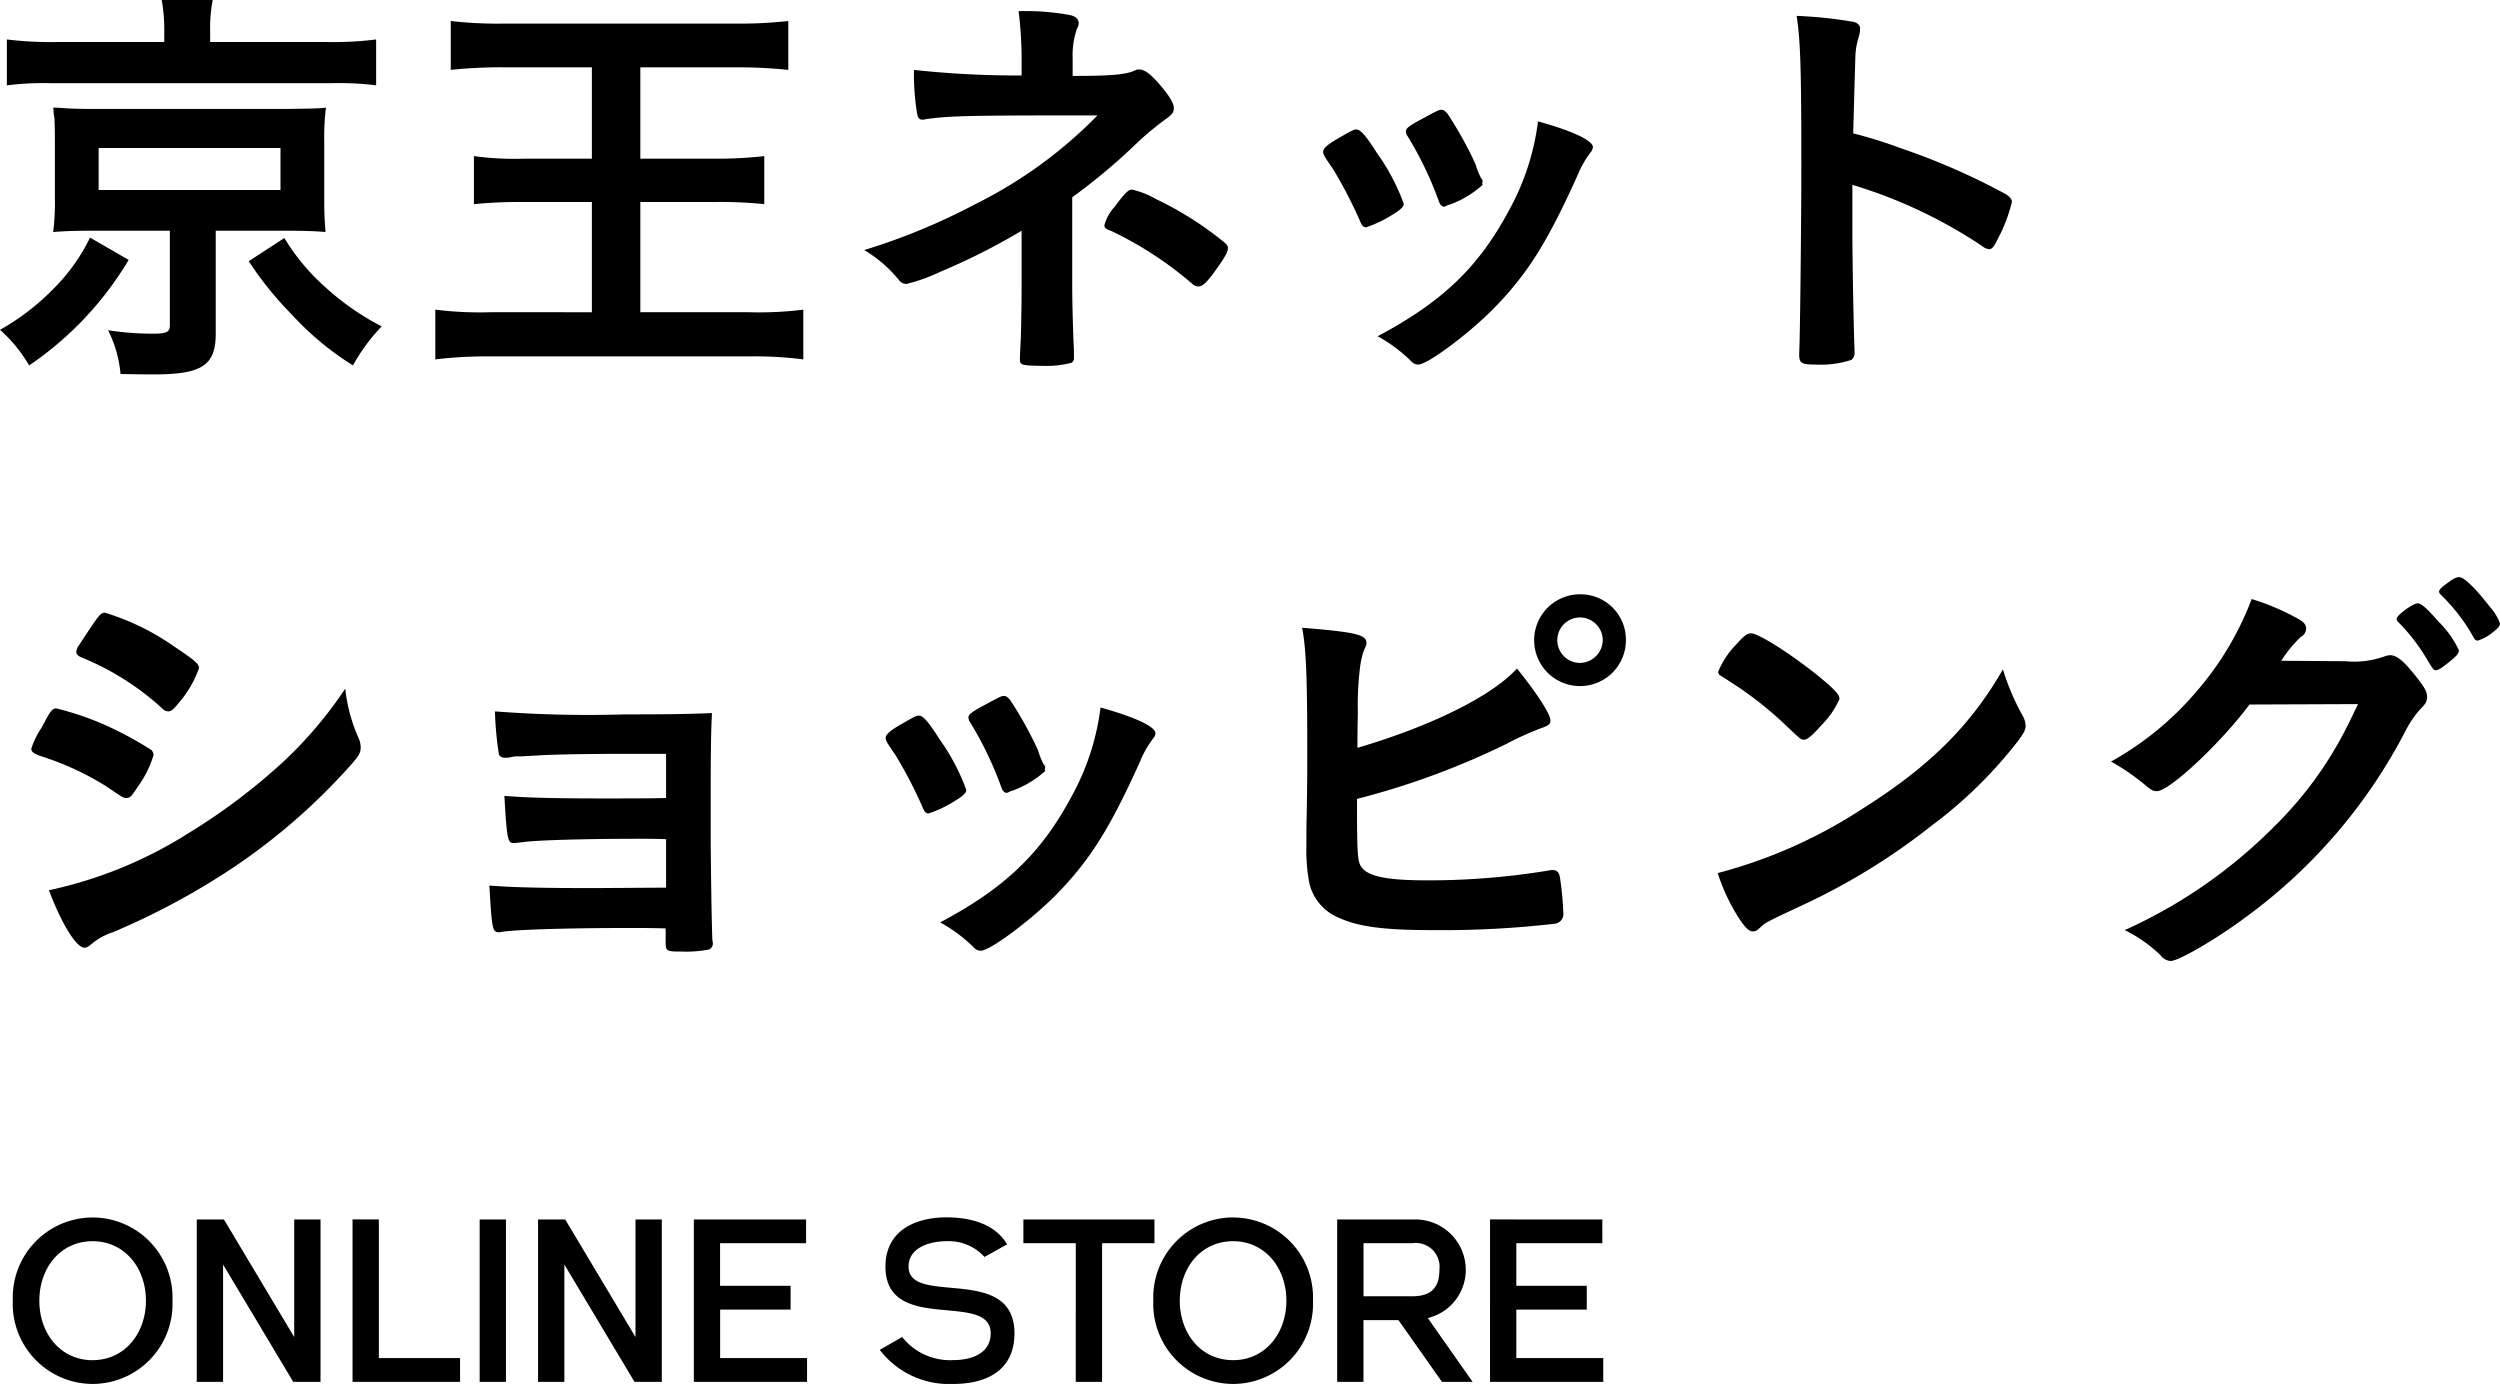
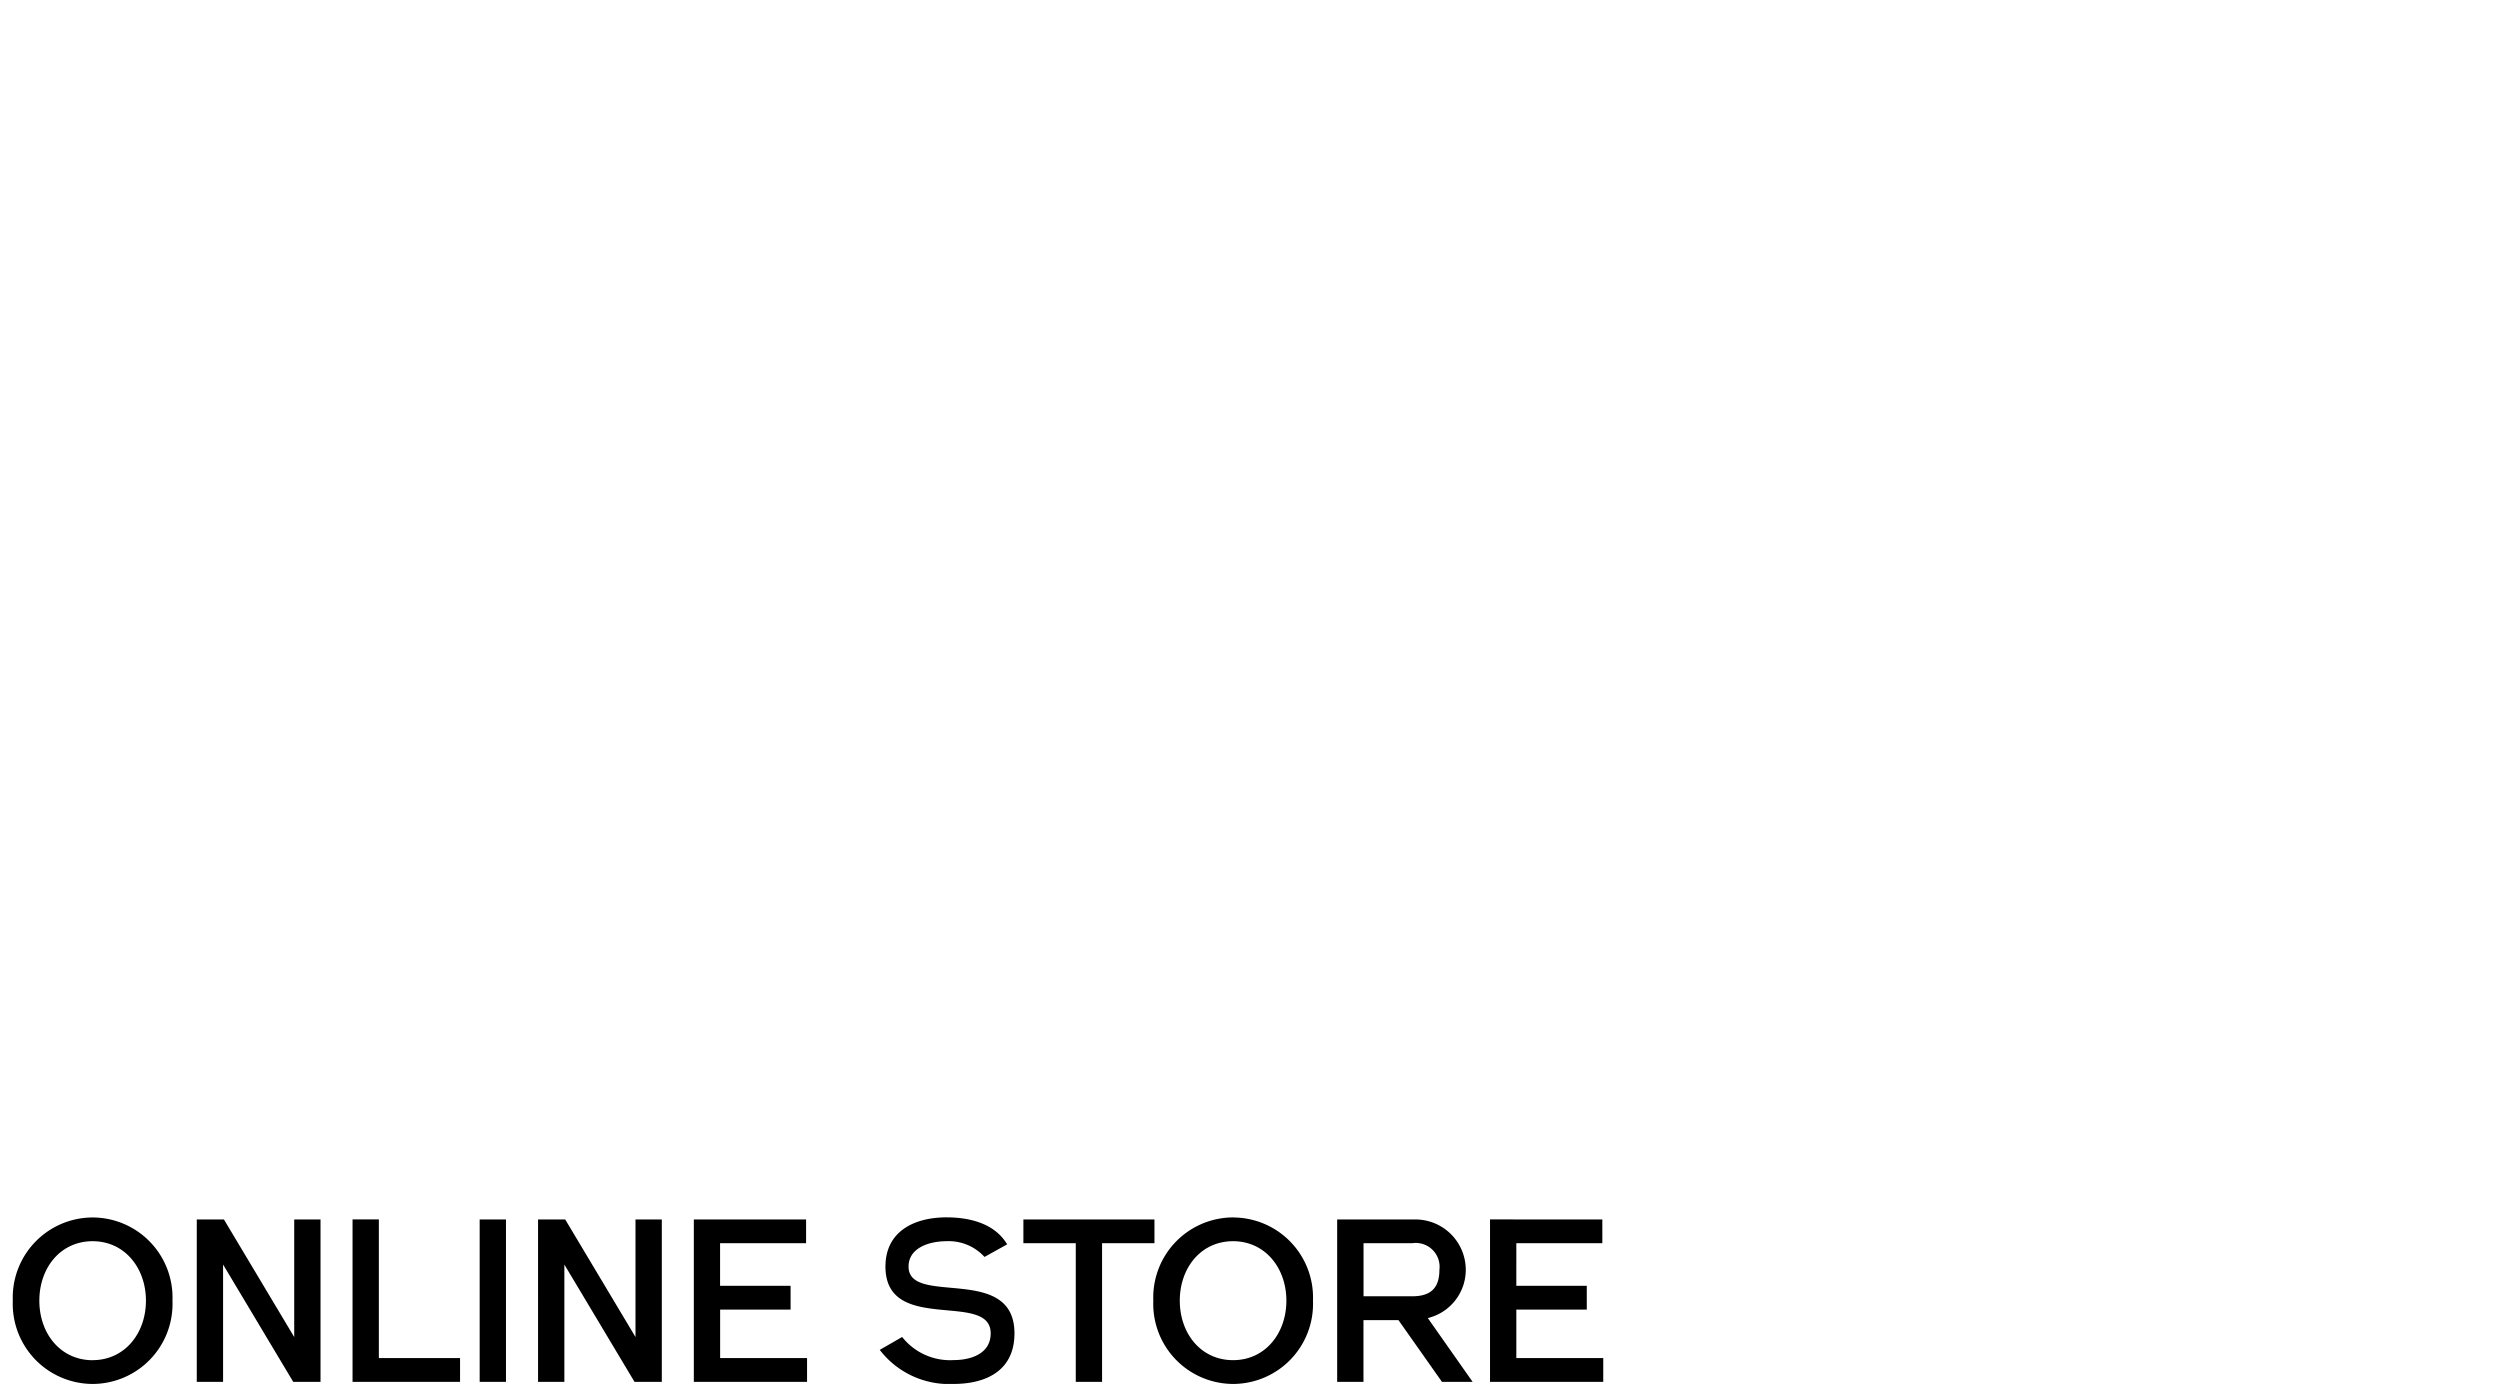
<svg xmlns="http://www.w3.org/2000/svg" width="174.87" height="96.804" viewBox="0 0 174.87 96.804">
  <g id="グループ_8677" data-name="グループ 8677" transform="translate(-132.68 -4565.23)">
-     <path id="パス_54550" data-name="パス 54550" d="M13.17-21.72H5.64a25.2,25.2,0,0,1-3.48-.18v3.21a20.472,20.472,0,0,1,3.12-.15H24.81a20.886,20.886,0,0,1,3.18.15V-21.9a24.138,24.138,0,0,1-3.36.18H16.38v-.84a10.12,10.12,0,0,1,.18-2.1H12.99a11.415,11.415,0,0,1,.18,2.1Zm.39,13.2v6.6c0,.48-.21.6-1.17.6a20.587,20.587,0,0,1-3.15-.24,8.427,8.427,0,0,1,.87,3.06c1.65.03,1.98.03,2.31.03,3.39,0,4.35-.63,4.35-2.85v-7.2h5.07c1.08,0,2.01.03,2.61.09-.06-.78-.09-1.32-.09-2.28v-4.11a16.233,16.233,0,0,1,.12-2.31c-.66.06-.66.06-2.64.09H7.98c-.66,0-1.65-.03-1.89-.06-.45-.03-.45-.03-.69-.03a1.722,1.722,0,0,1,.03.36c.03.21.06.36.06.39,0,.06.03.6.03,1.56v4.11A16.59,16.59,0,0,1,5.4-8.43c.78-.06,1.35-.09,2.58-.09ZM8.58-14.31H21.3v2.94H8.58Zm-.6,6.27A13.229,13.229,0,0,1,5.46-4.5,16.522,16.522,0,0,1,1.68-1.59,10.165,10.165,0,0,1,3.72.9a23.35,23.35,0,0,0,6.96-7.38Zm11.1,1.65a23.747,23.747,0,0,0,3,3.72A20.552,20.552,0,0,0,26.37.9a12.827,12.827,0,0,1,2.01-2.73,18.191,18.191,0,0,1-3.93-2.73,14.97,14.97,0,0,1-2.88-3.45Zm24-13.56v6.39H38.34a21.366,21.366,0,0,1-3.51-.18v3.36a32.457,32.457,0,0,1,3.54-.15h4.71v7.71H35.97A25.155,25.155,0,0,1,32.13-3V.48A29.606,29.606,0,0,1,35.97.27H54.12a26.146,26.146,0,0,1,3.75.21V-3a24.947,24.947,0,0,1-3.81.18H46.47v-7.71h5.19a30.037,30.037,0,0,1,3.48.15v-3.36a29.452,29.452,0,0,1-3.48.18H46.47v-6.39h6.48a33.806,33.806,0,0,1,3.87.18v-3.42a31.7,31.7,0,0,1-3.87.18H36.99a29.086,29.086,0,0,1-3.78-.18v3.42a32.732,32.732,0,0,1,3.87-.18ZM73.14-5.1c0,1.77-.03,3.3-.06,4.2C73.02.21,73.02.24,73.02.51c.03.36.09.39,1.41.42h.21A6.924,6.924,0,0,0,76.62.72.363.363,0,0,0,76.8.36V.12c0-.12,0-.42-.03-.9-.03-.66-.09-2.79-.09-3.72v-6.36a42.325,42.325,0,0,0,4.26-3.54,20.9,20.9,0,0,1,2.31-1.95c.39-.27.54-.45.54-.75,0-.33-.3-.84-1.02-1.68-.6-.69-1.02-1.02-1.41-1.02a.445.445,0,0,0-.21.03c-.66.33-1.65.42-4.44.42v-1.23a5.682,5.682,0,0,1,.3-2.07.806.806,0,0,0,.12-.39c0-.3-.21-.48-.63-.57a17.119,17.119,0,0,0-3.57-.27,27.563,27.563,0,0,1,.21,3.24v1.26a67.5,67.5,0,0,1-7.53-.39,17.152,17.152,0,0,0,.21,3c.06.36.15.48.39.48a.586.586,0,0,0,.21-.03c1.62-.24,3-.27,12.03-.27a31.587,31.587,0,0,1-8.55,6.21,44.157,44.157,0,0,1-7.77,3.21,9.179,9.179,0,0,1,2.43,2.1.638.638,0,0,0,.54.27,12.738,12.738,0,0,0,2.4-.87,44.947,44.947,0,0,0,5.64-2.85Zm5.79-3.81c0,.18.09.27.45.39a25.469,25.469,0,0,1,5.67,3.69.678.678,0,0,0,.45.21c.27,0,.54-.24,1.02-.87.84-1.17,1.05-1.53,1.05-1.83,0-.12-.06-.24-.33-.45a23.5,23.5,0,0,0-4.71-2.97,5.819,5.819,0,0,0-1.68-.66c-.24,0-.51.27-1.2,1.2A3.147,3.147,0,0,0,78.93-8.91Zm18.3.15a8.089,8.089,0,0,0,1.83-.87c.6-.36.81-.57.81-.78a14.811,14.811,0,0,0-1.89-3.57c-.72-1.14-1.11-1.59-1.38-1.62-.18-.03-.3.03-1.23.57-.81.45-1.14.75-1.14.99,0,.18.09.33.69,1.2a31.563,31.563,0,0,1,1.86,3.57C96.93-8.88,97.05-8.76,97.23-8.76Zm8.13-3.06.03-.18a.378.378,0,0,0-.12-.21,5.89,5.89,0,0,1-.39-.99,26.768,26.768,0,0,0-1.95-3.51c-.21-.21-.27-.27-.42-.27-.18,0-.24.03-1.35.63-.9.48-1.14.66-1.14.87.03.21.03.21.09.3a24.648,24.648,0,0,1,2.19,4.53c.09.3.24.45.39.45a1.18,1.18,0,0,0,.18-.06c0-.03.12-.06.3-.12a6.979,6.979,0,0,0,2.22-1.35Zm3.9-4.35a17.317,17.317,0,0,1-2.07,6.3c-2.1,3.9-4.62,6.33-9.15,8.73A10.3,10.3,0,0,1,100.38.6a.675.675,0,0,0,.51.24c.63,0,3.42-2.07,5.19-3.84,2.4-2.43,3.81-4.65,5.97-9.45a6.943,6.943,0,0,1,.87-1.53.645.645,0,0,0,.18-.39C113.1-14.82,111.75-15.48,109.26-16.17Zm21.99,4.44a33.817,33.817,0,0,1,9.09,4.29.886.886,0,0,0,.48.21c.18,0,.33-.15.57-.66a11.146,11.146,0,0,0,1.02-2.64c0-.18-.12-.33-.36-.51a46.918,46.918,0,0,0-7.38-3.24,31.775,31.775,0,0,0-3.36-1.05c.09-3.54.15-5.34.15-5.4a5.015,5.015,0,0,1,.21-1.26,2.316,2.316,0,0,0,.12-.66c0-.24-.15-.39-.45-.48a30.714,30.714,0,0,0-3.99-.42c.27,1.74.33,3.69.33,10.59,0,3.57-.09,12.21-.15,12.99V.15c0,.6.18.69,1.14.69a6.874,6.874,0,0,0,2.52-.33.633.633,0,0,0,.21-.57V-.21c-.06-1.41-.15-6.3-.15-8.13ZM25.83,23.51a28.92,28.92,0,0,1-4.32,5.1,42.306,42.306,0,0,1-6.6,4.98A29.9,29.9,0,0,1,5.1,37.61c.9,2.37,1.92,4.02,2.49,4.02.15,0,.24-.06.51-.27a4.329,4.329,0,0,1,1.47-.81,50.658,50.658,0,0,0,8.52-4.59,43.29,43.29,0,0,0,8.1-7.08c.57-.63.72-.87.72-1.26a1.664,1.664,0,0,0-.15-.66A11.449,11.449,0,0,1,25.83,23.51ZM12.42,28.16a.554.554,0,0,0-.15-.36,24.389,24.389,0,0,0-2.28-1.29,20.12,20.12,0,0,0-4.38-1.62c-.24,0-.39.18-.72.78-.06.15-.18.33-.3.57a5.519,5.519,0,0,0-.72,1.47c0,.21.15.33.63.51a19.914,19.914,0,0,1,4.53,2.07c1.29.87,1.29.87,1.5.87.24,0,.36-.12.78-.78A7.329,7.329,0,0,0,12.42,28.16Zm3.18-6.09c0-.3-.33-.57-1.77-1.53a16.987,16.987,0,0,0-4.8-2.34c-.33,0-.39.09-1.83,2.28a.792.792,0,0,0-.18.45c0,.18.12.3.42.42a18.835,18.835,0,0,1,5.55,3.51.663.663,0,0,0,.45.24c.21,0,.36-.12.75-.6A7.478,7.478,0,0,0,15.6,22.07ZM48.27,37.43c-.72,0-4.62.03-5.25.03-3.54,0-5.76-.06-7.11-.18.18,3.09.21,3.27.69,3.27a.528.528,0,0,0,.18-.03c.96-.15,4.41-.27,9.09-.27.54,0,1.32,0,2.37.03v.84c0,.75,0,.78,1.11.78a8.359,8.359,0,0,0,1.95-.15.481.481,0,0,0,.24-.48c0-.03-.03-.12-.03-.18-.06-1.32-.12-5.94-.12-8.1,0-4.05,0-6,.09-7.77-1.59.06-2.73.09-6.09.09a85.333,85.333,0,0,1-9.09-.21,24.121,24.121,0,0,0,.27,2.97c.06.18.18.27.45.27a1.722,1.722,0,0,0,.36-.03,1.949,1.949,0,0,1,.63-.06c.15,0,.54-.03,1.17-.06,1.41-.09,3.84-.12,6.6-.12h2.49v3.09c-.72.03-3.54.03-4.2.03-3.81,0-5.7-.06-7.11-.18.18,3.12.24,3.3.66,3.3.09,0,.39-.03.84-.09,1.11-.12,4.35-.21,7.95-.21.48,0,1.11,0,1.86.03Zm18.36-5.19a8.089,8.089,0,0,0,1.83-.87c.6-.36.81-.57.81-.78a14.811,14.811,0,0,0-1.89-3.57c-.72-1.14-1.11-1.59-1.38-1.62-.18-.03-.3.03-1.23.57-.81.45-1.14.75-1.14.99,0,.18.09.33.69,1.2a31.563,31.563,0,0,1,1.86,3.57C66.33,32.12,66.45,32.24,66.63,32.24Zm8.13-3.06.03-.18a.378.378,0,0,0-.12-.21,5.891,5.891,0,0,1-.39-.99,26.767,26.767,0,0,0-1.95-3.51c-.21-.21-.27-.27-.42-.27-.18,0-.24.03-1.35.63-.9.48-1.14.66-1.14.87.03.21.03.21.09.3a24.648,24.648,0,0,1,2.19,4.53c.09.3.24.45.39.45a1.18,1.18,0,0,0,.18-.06c0-.03.12-.06.3-.12a6.979,6.979,0,0,0,2.22-1.35Zm3.9-4.35a17.318,17.318,0,0,1-2.07,6.3c-2.1,3.9-4.62,6.33-9.15,8.73a10.3,10.3,0,0,1,2.34,1.74.675.675,0,0,0,.51.24c.63,0,3.42-2.07,5.19-3.84,2.4-2.43,3.81-4.65,5.97-9.45a6.943,6.943,0,0,1,.87-1.53.645.645,0,0,0,.18-.39C82.5,26.18,81.15,25.52,78.66,24.83Zm33.54-7.92a3.21,3.21,0,1,0,3.21,3.21A3.176,3.176,0,0,0,112.2,16.91Zm0,1.62a1.6,1.6,0,0,1,1.59,1.59,1.621,1.621,0,0,1-1.59,1.59,1.59,1.59,0,0,1,0-3.18ZM96.6,31.22a54.1,54.1,0,0,0,10.44-3.84,21.543,21.543,0,0,1,2.37-1.08c.6-.21.72-.3.72-.57,0-.42-.87-1.8-2.34-3.63-1.74,1.92-5.97,4.02-11.16,5.55,0-.45,0-1.26.03-2.43a21.625,21.625,0,0,1,.15-3.18,5.592,5.592,0,0,1,.27-1.2c.15-.33.18-.39.18-.54,0-.57-.81-.75-4.5-1.05.27,1.41.36,3.3.36,8.49,0,2.07,0,2.46-.06,5.61v1.17a12.156,12.156,0,0,0,.21,2.61,3.45,3.45,0,0,0,1.98,2.37c1.41.66,3.18.9,6.66.9a68.442,68.442,0,0,0,8.55-.45.683.683,0,0,0,.57-.78,22.575,22.575,0,0,0-.24-2.49c-.06-.33-.21-.48-.51-.48a.831.831,0,0,0-.27.03,51.849,51.849,0,0,1-8.43.69c-2.91,0-4.26-.27-4.71-.99C96.63,35.54,96.6,34.97,96.6,31.22Zm45.18-9.06c-2.25,3.93-5.16,6.81-9.78,9.72a34.416,34.416,0,0,1-10.17,4.53,13.429,13.429,0,0,0,1.5,3.18c.45.66.69.9.96.9.18,0,.3-.06.54-.3.36-.33.48-.39,2.79-1.47a45.29,45.29,0,0,0,9.15-5.61,31.189,31.189,0,0,0,6.09-5.97c.39-.54.51-.75.51-1.05a1.575,1.575,0,0,0-.21-.69A16.384,16.384,0,0,1,141.78,22.16Zm-19.92.18a.363.363,0,0,0,.18.27c.21.12.21.12,1.26.81a25.184,25.184,0,0,1,3.12,2.49c1.23,1.17,1.23,1.17,1.44,1.17.24,0,.57-.27,1.23-1.02a5.963,5.963,0,0,0,1.26-1.83c0-.3-.36-.69-1.5-1.62-1.86-1.5-4.11-2.94-4.68-2.97-.27,0-.48.15-.99.72A6.007,6.007,0,0,0,121.86,22.34Zm44.76,2.25c-.48.99-.66,1.38-.93,1.89a26.3,26.3,0,0,1-4.95,6.69A34.923,34.923,0,0,1,150.3,40.4a9.952,9.952,0,0,1,2.49,1.74.973.973,0,0,0,.72.42c.57,0,3.3-1.59,5.37-3.15a37.39,37.39,0,0,0,11.13-13.08,7.317,7.317,0,0,1,.93-1.35c.42-.42.51-.57.51-.9s-.15-.63-.72-1.35c-.87-1.11-1.38-1.56-1.86-1.56a1.276,1.276,0,0,0-.33.06,6.318,6.318,0,0,1-2.82.36l-4.47-.03a8.7,8.7,0,0,1,1.38-1.68.657.657,0,0,0,.36-.57c0-.27-.15-.45-.57-.69a16.9,16.9,0,0,0-3.24-1.38,21.382,21.382,0,0,1-3.87,6.48,21.5,21.5,0,0,1-5.97,4.89,15.283,15.283,0,0,1,2.22,1.5c.6.51.72.57.99.57.87,0,4.41-3.3,6.48-6.06Zm8.37-4.44a3.108,3.108,0,0,0,1.11-.63c.36-.27.45-.42.45-.57a3.435,3.435,0,0,0-.69-1.14c-1.02-1.32-1.8-2.07-2.13-2.1-.21,0-.39.06-.78.36-.51.36-.66.51-.66.66,0,.06.03.12.15.24a12.755,12.755,0,0,1,2.22,2.88C174.78,20.09,174.87,20.15,174.99,20.15Zm-1.32.66a6.962,6.962,0,0,0-1.38-1.95c-.9-1.02-1.26-1.32-1.5-1.32-.33,0-1.47.84-1.47,1.08,0,.09.03.15.15.27a13.237,13.237,0,0,1,1.89,2.43c.54.9.54.9.72.9s.57-.27,1.23-.84C173.58,21.14,173.67,21.02,173.67,20.81Z" transform="translate(131 4589.89)" />
    <path id="パス_54551" data-name="パス 54551" d="M6.16-11.5A5.6,5.6,0,0,0,.576-5.68,5.6,5.6,0,0,0,6.16.144,5.6,5.6,0,0,0,11.744-5.68,5.6,5.6,0,0,0,6.16-11.5Zm0,9.984C3.9-1.52,2.432-3.392,2.432-5.68S3.9-9.84,6.16-9.84c2.24,0,3.728,1.872,3.728,4.16S8.4-1.52,6.16-1.52ZM22.1,0V-11.36h-1.84v8.224L15.344-11.36h-1.9V0h1.84V-8.208L20.192,0Zm4.08-1.664v-9.7h-1.84V0h7.52V-1.664ZM35.072,0V-11.36h-1.84V0Zm10.9,0V-11.36h-1.84v8.224L39.216-11.36h-1.9V0h1.84V-8.208L44.064,0Zm2.24-11.36V0h7.92V-1.664h-6.08V-5.056h4.928V-6.72H50.048V-9.7h6.016V-11.36ZM70.64-3.392c0-4.9-7.408-1.856-7.408-4.672,0-1.328,1.472-1.776,2.656-1.776a3.387,3.387,0,0,1,2.656,1.1l1.584-.88c-.912-1.536-2.768-1.888-4.24-1.888-2.3,0-4.272,1.008-4.272,3.44,0,4.784,7.36,1.664,7.36,4.672,0,1.488-1.488,1.872-2.592,1.872a4.271,4.271,0,0,1-3.6-1.616l-1.568.9A6.108,6.108,0,0,0,66.368.144C68.768.144,70.64-.864,70.64-3.392Zm9.792-7.968H71.264V-9.7h3.664V0h1.84V-9.7h3.664Zm5.5-.144A5.6,5.6,0,0,0,80.352-5.68,5.6,5.6,0,0,0,85.936.144,5.6,5.6,0,0,0,91.52-5.68,5.6,5.6,0,0,0,85.936-11.5Zm0,9.984c-2.256,0-3.728-1.872-3.728-4.16s1.472-4.16,3.728-4.16c2.24,0,3.728,1.872,3.728,4.16S88.176-1.52,85.936-1.52Zm7.28-9.84V0h1.84V-4.32H97.5L100.544,0h2.144L99.552-4.464a3.472,3.472,0,0,0,2.656-3.376,3.526,3.526,0,0,0-3.632-3.52ZM98.464-9.7a1.666,1.666,0,0,1,1.9,1.856c0,1.328-.656,1.856-1.9,1.856H95.056V-9.7Zm5.44-1.664V0h7.92V-1.664h-6.08V-5.056h4.928V-6.72h-4.928V-9.7h6.016V-11.36Z" transform="translate(133 4661.89)" />
  </g>
</svg>